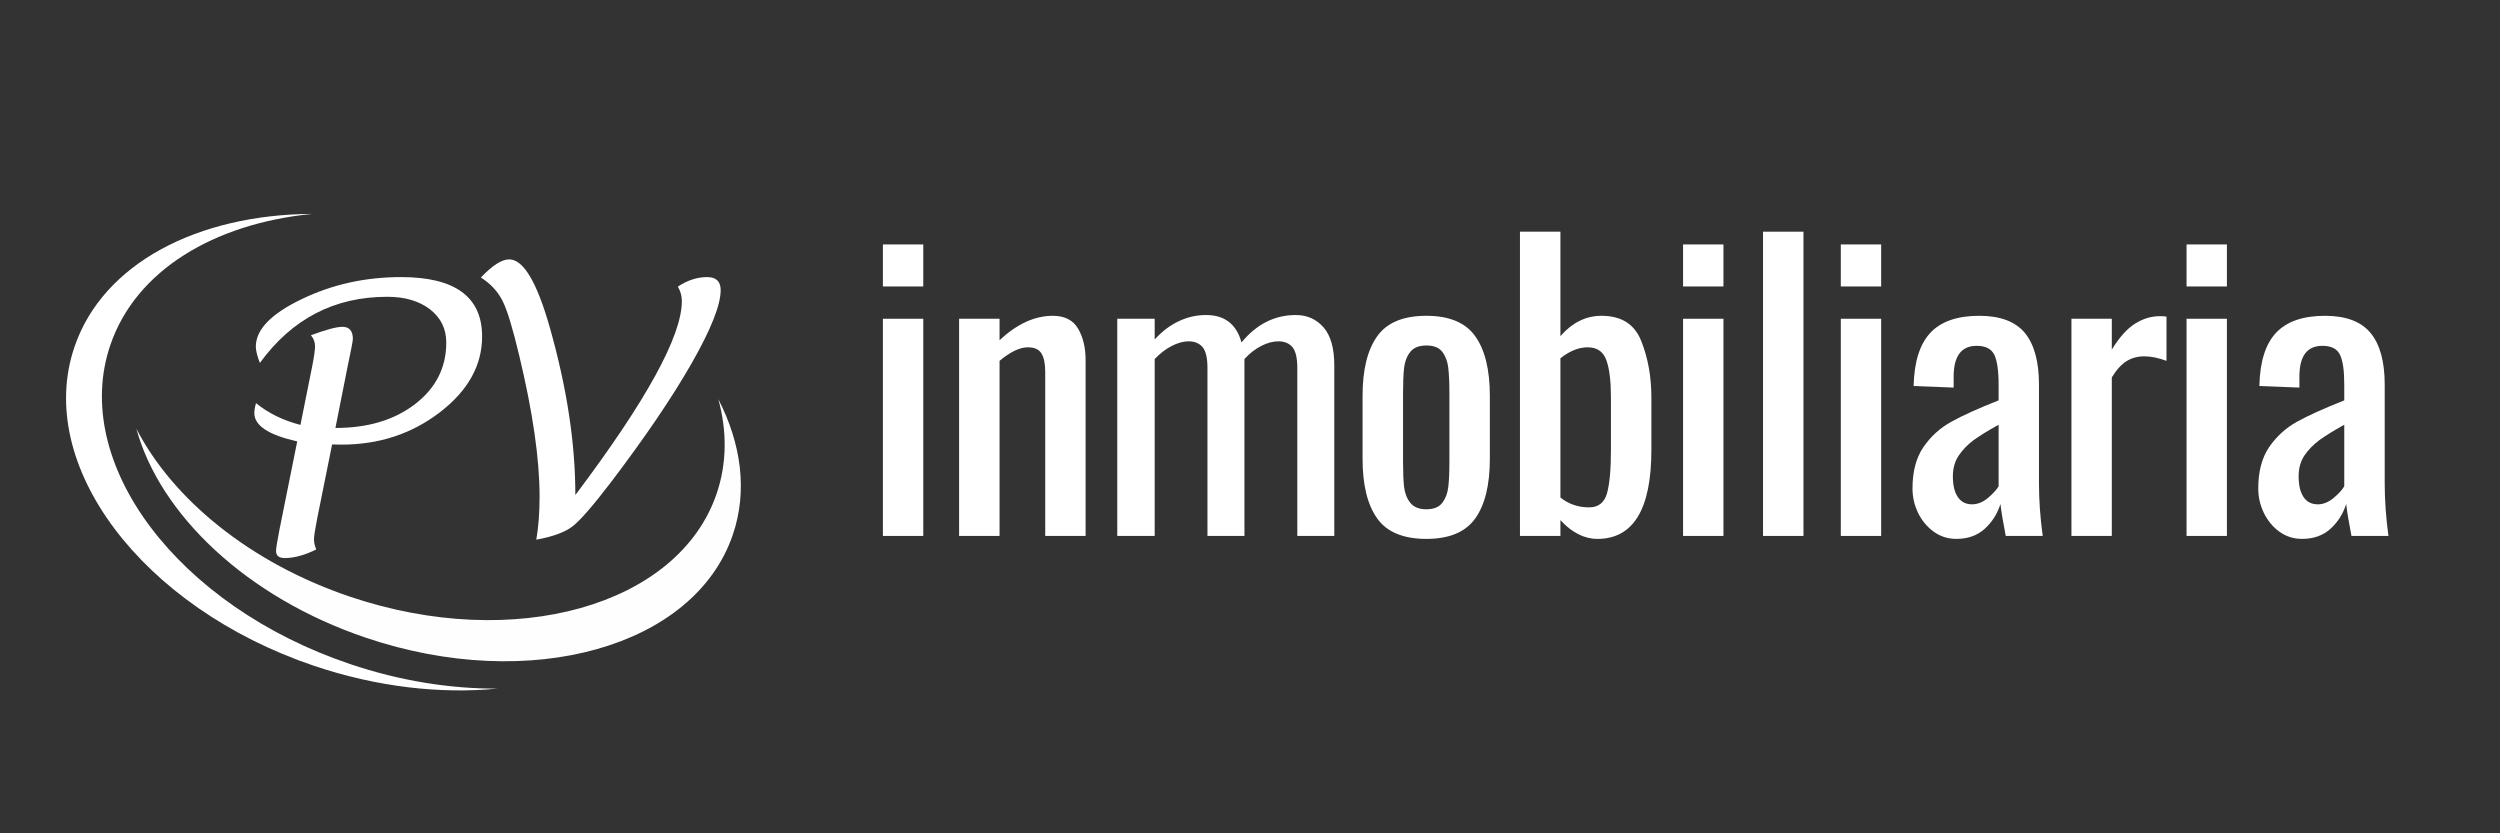
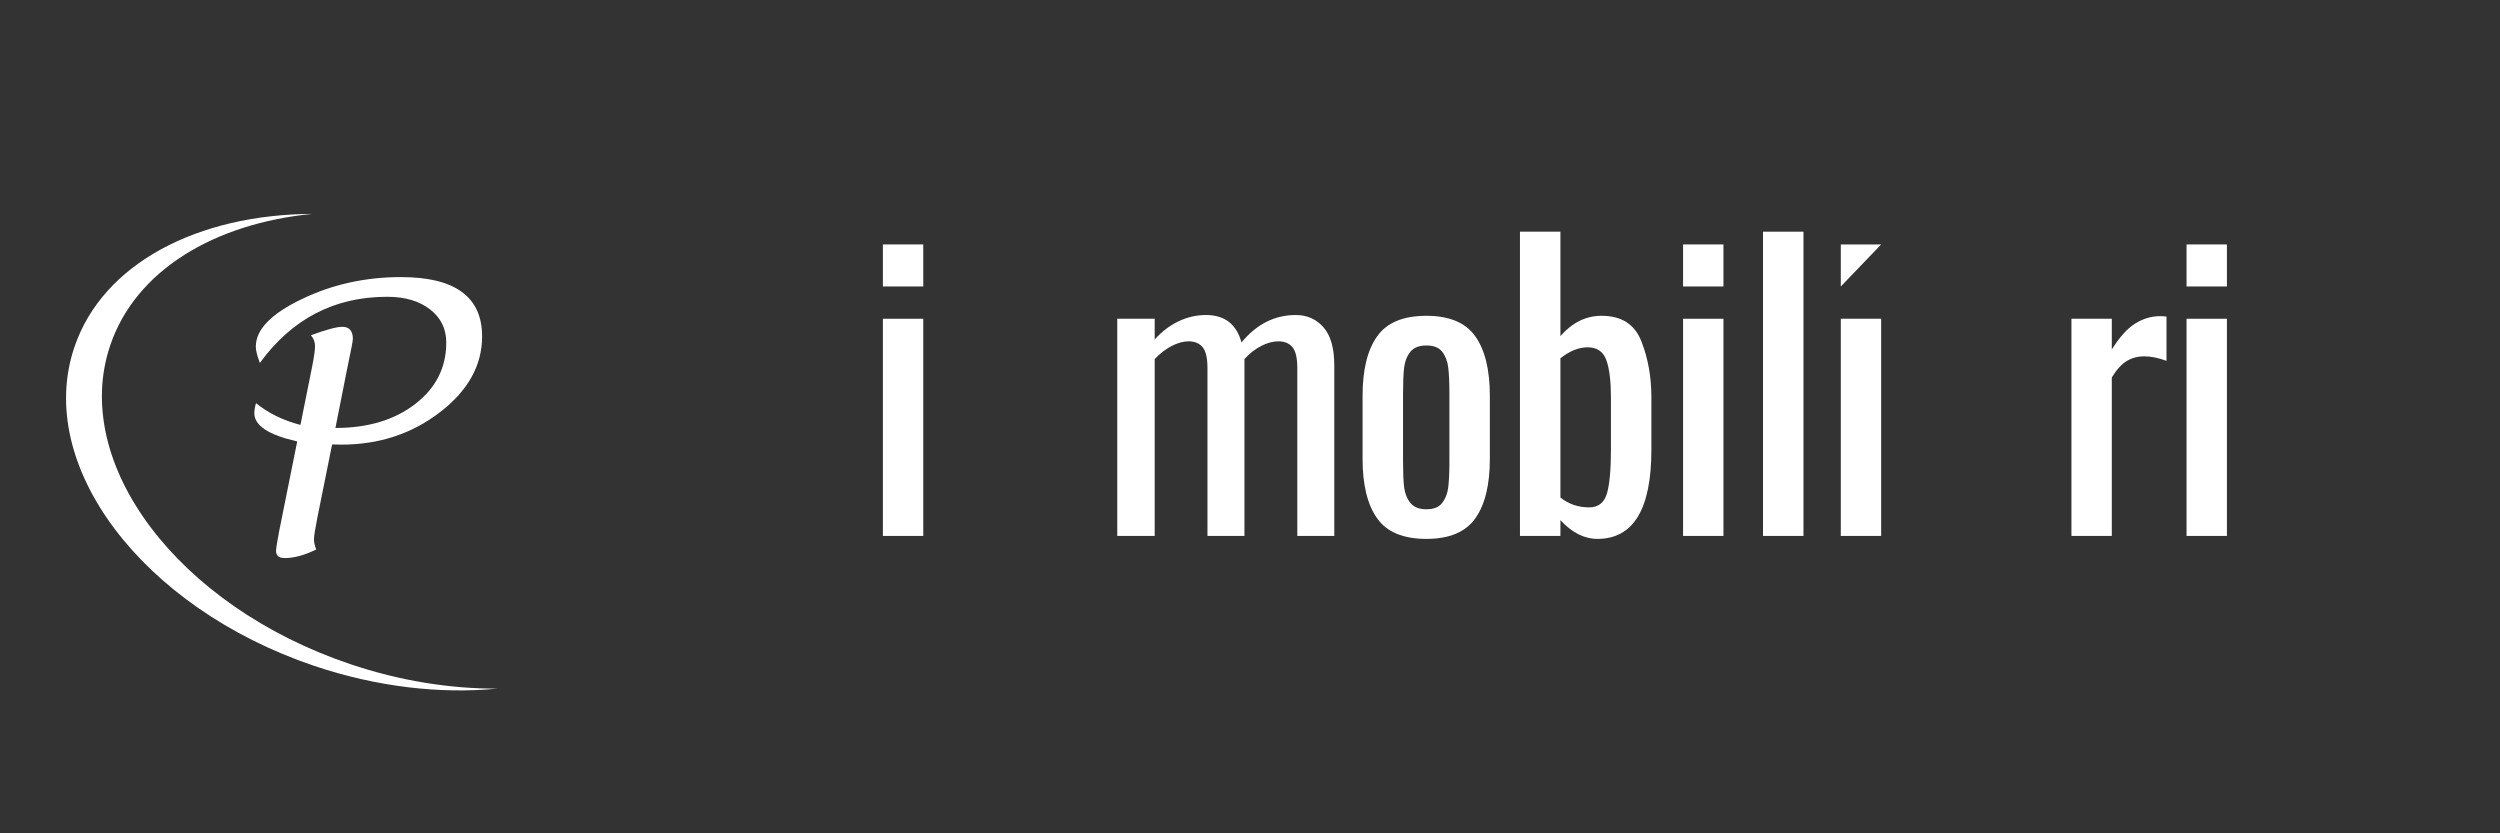
<svg xmlns="http://www.w3.org/2000/svg" width="150" viewBox="0 0 112.5 37.5" height="50" preserveAspectRatio="xMidYMid meet">
  <rect x="0" y="0" width="112.5" height="37.5" fill="#333333" stroke="none" />
  <path fill="#ffffff" d="M 39.73 11 L 41.547 11 L 41.547 12.891 L 39.73 12.891 Z M 39.73 14.344 L 41.547 14.344 L 41.547 24.117 L 39.73 24.117 Z M 39.73 14.344 " fill-opacity="1" fill-rule="nonzero" />
-   <path fill="#ffffff" d="M 43.16 14.344 L 44.98 14.344 L 44.98 15.309 C 45.762 14.578 46.559 14.211 47.375 14.211 C 47.906 14.211 48.285 14.402 48.512 14.785 C 48.738 15.168 48.852 15.641 48.852 16.207 L 48.852 24.117 L 47.035 24.117 L 47.035 16.73 C 47.035 16.359 46.977 16.082 46.863 15.902 C 46.75 15.719 46.547 15.629 46.254 15.629 C 45.891 15.629 45.465 15.832 44.98 16.238 L 44.98 24.117 L 43.16 24.117 Z M 43.16 14.344 " fill-opacity="1" fill-rule="nonzero" />
  <path fill="#ffffff" d="M 50.277 14.344 L 51.961 14.344 L 51.961 15.277 C 52.289 14.914 52.648 14.641 53.039 14.457 C 53.43 14.27 53.84 14.176 54.27 14.176 C 55.109 14.176 55.641 14.586 55.867 15.41 C 56.547 14.586 57.359 14.176 58.312 14.176 C 58.82 14.176 59.238 14.363 59.562 14.734 C 59.883 15.105 60.043 15.676 60.043 16.441 L 60.043 24.117 L 58.379 24.117 L 58.379 16.559 C 58.379 16.109 58.305 15.797 58.16 15.621 C 58.012 15.449 57.801 15.359 57.531 15.359 C 57.281 15.359 57.02 15.43 56.75 15.57 C 56.477 15.711 56.227 15.906 56 16.156 L 56 24.117 L 54.336 24.117 L 54.336 16.559 C 54.336 16.109 54.262 15.797 54.117 15.621 C 53.969 15.449 53.762 15.359 53.488 15.359 C 53.25 15.359 52.996 15.43 52.723 15.57 C 52.453 15.711 52.199 15.906 51.961 16.156 L 51.961 24.117 L 50.277 24.117 Z M 50.277 14.344 " fill-opacity="1" fill-rule="nonzero" />
  <path fill="#ffffff" d="M 64.188 24.25 C 63.145 24.25 62.406 23.941 61.973 23.328 C 61.535 22.715 61.316 21.82 61.316 20.652 L 61.316 17.809 C 61.316 16.641 61.535 15.746 61.973 15.133 C 62.406 14.52 63.145 14.211 64.188 14.211 C 65.219 14.211 65.953 14.52 66.387 15.133 C 66.824 15.746 67.043 16.641 67.043 17.809 L 67.043 20.652 C 67.043 21.82 66.824 22.715 66.387 23.328 C 65.953 23.941 65.219 24.25 64.188 24.25 Z M 64.188 22.918 C 64.516 22.918 64.754 22.82 64.902 22.629 C 65.047 22.438 65.141 22.199 65.172 21.918 C 65.207 21.637 65.223 21.254 65.223 20.77 L 65.223 17.711 C 65.223 17.227 65.207 16.84 65.172 16.551 C 65.141 16.266 65.047 16.023 64.902 15.832 C 64.754 15.641 64.516 15.547 64.188 15.547 C 63.859 15.547 63.621 15.641 63.465 15.832 C 63.312 16.023 63.219 16.266 63.184 16.551 C 63.152 16.84 63.137 17.227 63.137 17.711 L 63.137 20.77 C 63.137 21.254 63.152 21.637 63.184 21.918 C 63.219 22.199 63.312 22.438 63.465 22.629 C 63.621 22.82 63.859 22.918 64.188 22.918 Z M 64.188 22.918 " fill-opacity="1" fill-rule="nonzero" />
  <path fill="#ffffff" d="M 71.883 24.25 C 71.293 24.25 70.738 23.969 70.219 23.406 L 70.219 24.117 L 68.398 24.117 L 68.398 10.426 L 70.219 10.426 L 70.219 15.125 C 70.75 14.516 71.367 14.211 72.07 14.211 C 72.965 14.211 73.559 14.59 73.859 15.352 C 74.16 16.113 74.312 16.953 74.312 17.879 L 74.312 20.246 C 74.312 22.914 73.5 24.25 71.883 24.25 Z M 71.508 22.832 C 71.926 22.832 72.195 22.621 72.316 22.195 C 72.434 21.773 72.492 21.125 72.492 20.246 L 72.492 17.879 C 72.492 17.156 72.426 16.602 72.289 16.215 C 72.152 15.824 71.871 15.629 71.441 15.629 C 71.043 15.629 70.637 15.793 70.219 16.121 L 70.219 22.391 C 70.59 22.684 71.02 22.832 71.508 22.832 Z M 71.508 22.832 " fill-opacity="1" fill-rule="nonzero" />
  <path fill="#ffffff" d="M 75.738 11 L 77.555 11 L 77.555 12.891 L 75.738 12.891 Z M 75.738 14.344 L 77.555 14.344 L 77.555 24.117 L 75.738 24.117 Z M 75.738 14.344 " fill-opacity="1" fill-rule="nonzero" />
  <path fill="#ffffff" d="M 79.336 10.426 L 81.156 10.426 L 81.156 24.117 L 79.336 24.117 Z M 79.336 10.426 " fill-opacity="1" fill-rule="nonzero" />
-   <path fill="#ffffff" d="M 82.836 11 L 84.652 11 L 84.652 12.891 L 82.836 12.891 Z M 82.836 14.344 L 84.652 14.344 L 84.652 24.117 L 82.836 24.117 Z M 82.836 14.344 " fill-opacity="1" fill-rule="nonzero" />
-   <path fill="#ffffff" d="M 88.035 24.25 C 87.66 24.25 87.324 24.145 87.023 23.93 C 86.723 23.715 86.488 23.434 86.316 23.086 C 86.148 22.734 86.062 22.367 86.062 21.984 C 86.062 21.219 86.227 20.598 86.555 20.117 C 86.883 19.641 87.301 19.258 87.812 18.977 C 88.32 18.695 89.031 18.375 89.938 18.016 L 89.938 17.32 C 89.938 16.68 89.871 16.227 89.742 15.961 C 89.609 15.695 89.348 15.562 88.949 15.562 C 88.262 15.562 87.914 16.023 87.914 16.949 L 87.914 17.441 L 86.113 17.371 C 86.137 16.289 86.387 15.492 86.863 14.98 C 87.336 14.469 88.074 14.211 89.07 14.211 C 90.008 14.211 90.691 14.469 91.117 14.98 C 91.539 15.492 91.754 16.27 91.754 17.305 L 91.754 21.766 C 91.754 22.5 91.809 23.281 91.922 24.117 L 90.258 24.117 C 90.133 23.473 90.055 22.996 90.02 22.68 C 89.883 23.117 89.648 23.488 89.316 23.793 C 88.98 24.098 88.555 24.25 88.035 24.25 Z M 88.746 22.695 C 88.984 22.695 89.219 22.602 89.445 22.418 C 89.668 22.23 89.836 22.055 89.938 21.883 L 89.938 19.113 C 89.449 19.383 89.074 19.617 88.805 19.812 C 88.539 20.012 88.32 20.238 88.145 20.496 C 87.969 20.758 87.879 21.066 87.879 21.43 C 87.879 21.836 87.953 22.148 88.102 22.367 C 88.25 22.586 88.465 22.695 88.746 22.695 Z M 88.746 22.695 " fill-opacity="1" fill-rule="nonzero" />
+   <path fill="#ffffff" d="M 82.836 11 L 84.652 11 L 82.836 12.891 Z M 82.836 14.344 L 84.652 14.344 L 84.652 24.117 L 82.836 24.117 Z M 82.836 14.344 " fill-opacity="1" fill-rule="nonzero" />
  <path fill="#ffffff" d="M 93.215 14.344 L 95.031 14.344 L 95.031 15.73 C 95.371 15.18 95.719 14.789 96.074 14.566 C 96.434 14.34 96.809 14.227 97.203 14.227 C 97.309 14.227 97.402 14.234 97.492 14.246 L 97.492 16.238 C 97.133 16.105 96.797 16.035 96.492 16.035 C 96.199 16.035 95.934 16.105 95.703 16.246 C 95.469 16.387 95.246 16.633 95.031 16.984 L 95.031 24.117 L 93.215 24.117 Z M 93.215 14.344 " fill-opacity="1" fill-rule="nonzero" />
  <path fill="#ffffff" d="M 98.395 11 L 100.211 11 L 100.211 12.891 L 98.395 12.891 Z M 98.395 14.344 L 100.211 14.344 L 100.211 24.117 L 98.395 24.117 Z M 98.395 14.344 " fill-opacity="1" fill-rule="nonzero" />
-   <path fill="#ffffff" d="M 103.59 24.25 C 103.219 24.25 102.879 24.145 102.578 23.93 C 102.281 23.715 102.047 23.434 101.875 23.086 C 101.707 22.734 101.621 22.367 101.621 21.984 C 101.621 21.219 101.785 20.598 102.113 20.117 C 102.441 19.641 102.859 19.258 103.367 18.977 C 103.879 18.695 104.586 18.375 105.492 18.016 L 105.492 17.32 C 105.492 16.68 105.43 16.227 105.297 15.961 C 105.168 15.695 104.906 15.562 104.508 15.562 C 103.816 15.562 103.473 16.023 103.473 16.949 L 103.473 17.441 L 101.672 17.371 C 101.695 16.289 101.941 15.492 102.418 14.98 C 102.895 14.469 103.629 14.211 104.625 14.211 C 105.566 14.211 106.25 14.469 106.672 14.98 C 107.098 15.492 107.312 16.27 107.312 17.305 L 107.312 21.766 C 107.312 22.5 107.367 23.281 107.48 24.117 L 105.816 24.117 C 105.691 23.473 105.613 22.996 105.578 22.68 C 105.441 23.117 105.207 23.488 104.875 23.793 C 104.539 24.098 104.113 24.25 103.59 24.25 Z M 104.305 22.695 C 104.543 22.695 104.773 22.602 105 22.418 C 105.227 22.23 105.391 22.055 105.492 21.883 L 105.492 19.113 C 105.008 19.383 104.629 19.617 104.363 19.812 C 104.098 20.012 103.875 20.238 103.699 20.496 C 103.527 20.758 103.438 21.066 103.438 21.43 C 103.438 21.836 103.512 22.148 103.66 22.367 C 103.805 22.586 104.02 22.695 104.305 22.695 Z M 104.305 22.695 " fill-opacity="1" fill-rule="nonzero" />
  <path fill="#ffffff" d="M 15.754 29.883 C 7.988 27.266 3.156 20.836 4.965 15.527 C 6.109 12.164 9.645 10.055 14.059 9.625 C 8.91 9.648 4.633 11.844 3.352 15.609 C 1.543 20.918 6.375 27.344 14.141 29.965 C 16.988 30.922 19.832 31.234 22.383 30.988 C 20.27 30.996 18.012 30.645 15.754 29.883 " fill-opacity="1" fill-rule="nonzero" />
-   <path fill="#fefefe" d="M 32.324 17.961 C 32.719 19.395 32.715 20.844 32.25 22.211 C 30.531 27.266 23.145 29.344 15.754 26.852 C 11.238 25.328 7.766 22.453 6.137 19.293 C 7.191 23.145 11.094 26.887 16.48 28.703 C 23.871 31.195 31.258 29.117 32.977 24.062 C 33.648 22.098 33.359 19.973 32.324 17.961 " fill-opacity="1" fill-rule="nonzero" />
  <path fill="#ffffff" d="M 14.945 20 L 14.273 23.336 C 14.18 23.816 14.129 24.129 14.129 24.27 C 14.129 24.41 14.164 24.562 14.23 24.727 C 13.707 24.984 13.234 25.113 12.816 25.113 C 12.555 25.113 12.422 25.008 12.422 24.793 C 12.422 24.684 12.473 24.363 12.574 23.844 L 13.375 19.863 C 12.086 19.574 11.445 19.152 11.445 18.59 C 11.445 18.473 11.469 18.324 11.52 18.141 C 12.07 18.59 12.734 18.918 13.52 19.121 L 14.047 16.492 C 14.133 16.062 14.176 15.758 14.176 15.574 C 14.176 15.398 14.117 15.234 13.992 15.086 C 14.668 14.836 15.141 14.707 15.406 14.707 C 15.719 14.707 15.879 14.891 15.879 15.254 C 15.879 15.34 15.793 15.785 15.625 16.582 L 15.094 19.258 C 16.559 19.258 17.754 18.898 18.684 18.18 C 19.617 17.461 20.082 16.539 20.082 15.414 C 20.082 14.797 19.84 14.301 19.352 13.922 C 18.867 13.547 18.227 13.355 17.426 13.355 C 15.047 13.355 13.137 14.348 11.695 16.332 C 11.574 16.02 11.512 15.773 11.512 15.598 C 11.512 14.832 12.199 14.121 13.578 13.461 C 14.953 12.797 16.441 12.469 18.047 12.469 C 20.477 12.469 21.695 13.359 21.695 15.141 C 21.695 16.441 21.062 17.578 19.797 18.551 C 18.531 19.523 17.055 20.008 15.367 20.008 Z M 14.945 20 " fill-opacity="1" fill-rule="nonzero" />
-   <path fill="#ffffff" d="M 24.133 24.285 C 24.23 23.738 24.281 23.09 24.281 22.34 C 24.281 20.648 23.973 18.531 23.363 15.992 C 23.078 14.793 22.832 13.977 22.621 13.551 C 22.406 13.121 22.082 12.77 21.641 12.488 C 22.152 11.945 22.578 11.672 22.914 11.672 C 23.555 11.672 24.164 12.699 24.746 14.754 C 25.508 17.441 25.891 19.949 25.891 22.277 C 29.086 18.031 30.684 15.121 30.684 13.547 C 30.684 13.324 30.625 13.109 30.504 12.898 C 30.934 12.613 31.371 12.469 31.82 12.469 C 32.227 12.469 32.43 12.664 32.43 13.055 C 32.43 13.727 31.992 14.828 31.117 16.359 C 30.242 17.891 29.031 19.676 27.484 21.711 C 26.676 22.77 26.102 23.426 25.762 23.688 C 25.426 23.949 24.883 24.148 24.133 24.285 Z M 24.133 24.285 " fill-opacity="1" fill-rule="nonzero" />
</svg>